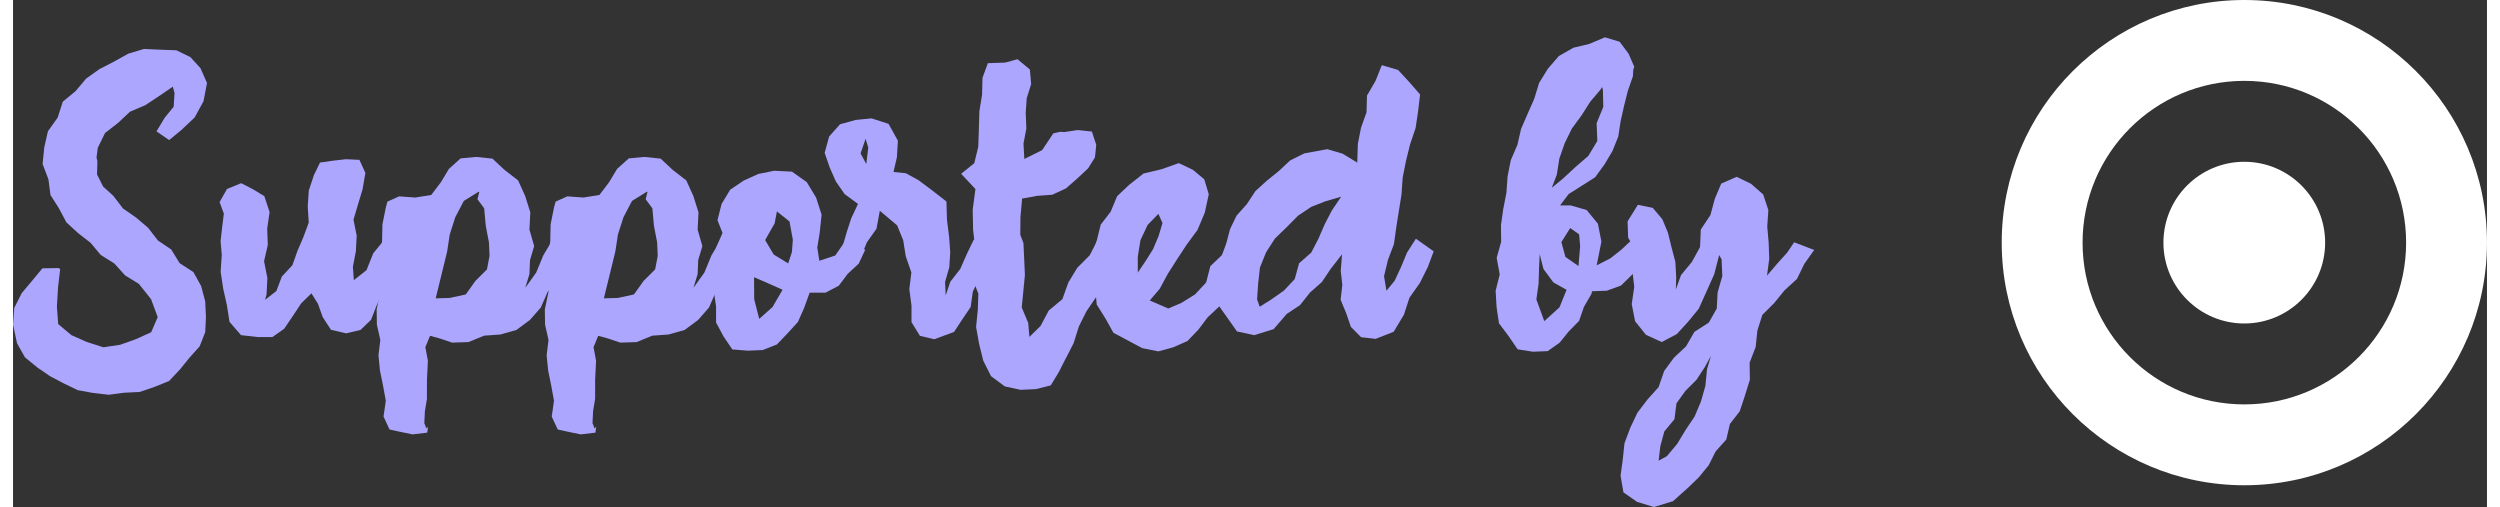
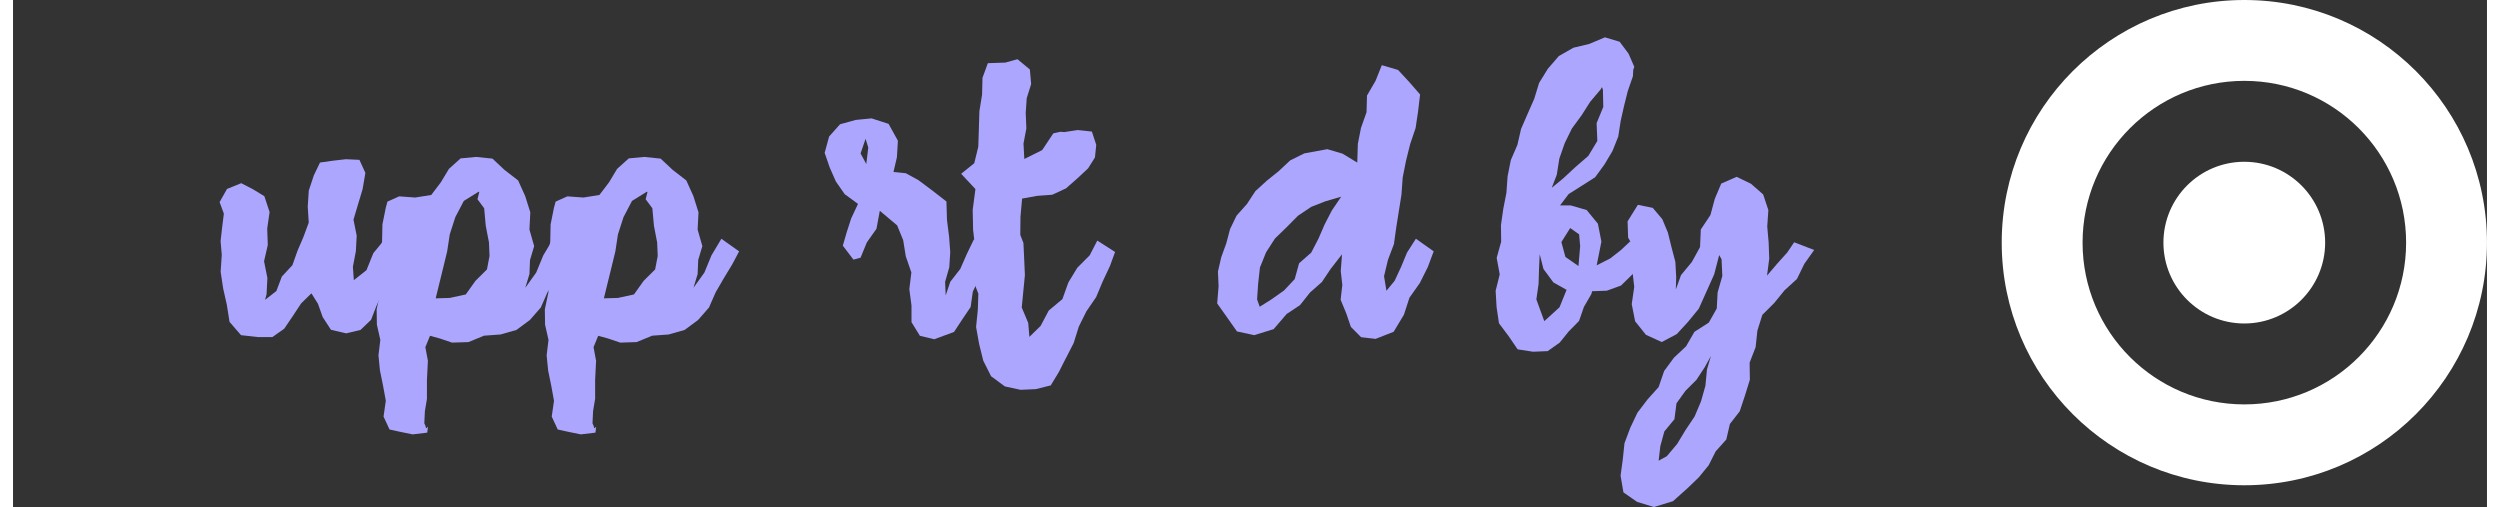
<svg xmlns="http://www.w3.org/2000/svg" id="Layer_164a72938f5338" data-name="Layer 1" viewBox="0 0 424.07 86.92" aria-hidden="true" width="424px" height="86px">
  <rect x="0" y="0" width="424.07" height="86.92" fill="#333333" stroke="none" />
  <defs>
    <linearGradient class="cerosgradient" data-cerosgradient="true" id="CerosGradient_id9ee6a6c6e" gradientUnits="userSpaceOnUse" x1="50%" y1="100%" x2="50%" y2="0%">
      <stop offset="0%" stop-color="#d1d1d1" />
      <stop offset="100%" stop-color="#d1d1d1" />
    </linearGradient>
    <linearGradient />
    <style>
      .cls-1-64a72938f5338{
        fill: #fff;
      }

      .cls-2-64a72938f5338{
        fill: #aca6ff;
      }
    </style>
  </defs>
  <g>
    <path class="cls-1-64a72938f5338" d="m424.07,41.59c0,22.97-18.62,41.59-41.59,41.59s-41.59-18.62-41.59-41.59S359.51,0,382.48,0s41.59,18.62,41.59,41.59m-41.59-27.73c-15.31,0-27.73,12.41-27.73,27.73s12.41,27.73,27.73,27.73,27.73-12.41,27.73-27.73-12.41-27.73-27.73-27.73" />
    <path class="cls-1-64a72938f5338" d="m382.47,27.73c-7.66,0-13.86,6.21-13.86,13.86s6.21,13.86,13.86,13.86,13.86-6.21,13.86-13.86-6.21-13.86-13.86-13.86" />
  </g>
  <g>
-     <path class="cls-2-64a72938f5338" d="m16.42,67.67l-2.68-.31-2.65-.48-2.42-1.17-2.33-1.23-2.17-1.49-2.12-1.73-1.36-2.4-.69-3.23.21-2.86,1.29-2.54,1.7-2.02,1.83-2.21,2.77-.05.28.16-.37,3.21-.19,3.24.22,2.99,2.28,1.91,2.6,1.15,2.87.92,2.87-.43,2.7-.96,2.62-1.19,1.12-2.59-1.14-3.08-2.09-2.62-2.37-1.46-1.84-2.04-2.32-1.45-1.76-2.1-2.14-1.66-2-1.84-1.27-2.4-1.45-2.28-.35-2.68-1-2.63.28-2.84.63-2.78,1.67-2.34.88-2.73,2.2-1.82,1.8-2.14,2.28-1.62,2.48-1.28,2.46-1.37,2.7-.81,2.84.13,2.71.1,2.41,1.18,1.73,1.9,1.11,2.53-.6,3.13-1.52,2.78-2.29,2.16-2.08,1.71-2.17-1.49,1.41-2.34,1.54-1.89.14-2.35-.29-1.08-2.42,1.65-2.3,1.52-2.63,1.12-2.04,1.92-2.23,1.73-1.24,2.53-.22,1.68.15.62-.06,2.28,1.05,2.08,1.74,1.58,1.65,2.16,2.24,1.56,2.07,1.75,1.69,2.19,2.27,1.53,1.46,2.36,2.35,1.52,1.32,2.38.7,2.62.13,2.65-.12,2.63-.96,2.45-1.74,1.94-1.63,2.01-1.87,1.99-2.5,1.01-2.54.87-2.69.13-2.64.35Z" />
    <path class="cls-2-64a72938f5338" d="m63.77,40.88l3.19,1.96-1.17,2.5-1.39,2.33-1.08,2.44-1.07,2.44-.88,2.27-1.8,1.73-2.47.59-2.6-.61-1.42-2.18-.81-2.28-1.12-1.79-1.76,1.72-1.53,2.32-1.38,2.03-2.03,1.43h-2.46s-2.91-.33-2.91-.33l-1.97-2.28-.46-2.92-.63-2.8-.43-2.87.19-2.9-.2-2.34.26-2.33.3-2.39-.73-1.98,1.27-2.25,2.43-.99,2.02,1.04,1.95,1.19.9,2.72-.41,2.82.1,2.83-.64,2.78.57,2.87-.14,2.8-.26.94,1.94-1.5.94-2.49,1.81-1.94.87-2.46,1.02-2.38.91-2.46-.17-2.76.18-2.74.87-2.62,1.05-2.18,2.26-.32,2.19-.25,2.31.11,1.02,2.24-.48,2.8-.78,2.59-.78,2.62.55,2.74-.14,2.67-.51,2.67.16,2.29,2.17-1.71,1.17-2.91,2.08-2.53Z" />
    <path class="cls-2-64a72938f5338" d="m71.11,61.91l-.16,3.23v3.23s-.35,2.1-.35,2.1l-.1,2.09.21.48.09.39.33-.27-.13,1-2.5.3-2.29-.47-1.67-.37-1.03-2.21.39-2.71-.47-2.58-.53-2.59-.26-2.62.32-2.64-.59-2.61-.04-2.63.61-2.91-.06-2.92-.07-2.92.45-2.89.06-2.92.58-2.88.28-1.03,2.01-.9,2.76.2,2.74-.44,1.66-2.19,1.37-2.28,2-1.8,2.66-.25,2.8.29,2.06,1.93,2.34,1.81,1.21,2.68.88,2.79-.15,2.95.81,2.84-.71,2.38-.1,2.41-.71,2.35,1.87-2.61,1.21-2.94,1.7-2.85,3.04,2.16-1.18,2.23-1.45,2.39-1.39,2.4-1.14,2.6-1.87,2.14-2.31,1.71-2.75.78-2.8.2-2.67,1.1-2.82.09-2.06-.7-1.71-.47-.8,1.95.44,2.37Zm8.5-27.74l.31-1.25-.08-.07-2.57,1.59-1.46,2.79-.95,2.95-.44,2.9-.68,2.8-.69,2.8-.6,2.46,2.41-.07,2.75-.6,1.65-2.32,1.98-1.97.44-2.31-.1-2.32-.55-2.86-.27-2.99-1.15-1.55Z" />
    <path class="cls-2-64a72938f5338" d="m99.94,61.91l-.16,3.23v3.23s-.35,2.1-.35,2.1l-.1,2.09.21.48.09.39.33-.27-.13,1-2.5.3-2.29-.47-1.67-.37-1.03-2.21.39-2.71-.47-2.58-.53-2.59-.26-2.62.32-2.64-.59-2.61-.04-2.63.61-2.91-.06-2.92-.07-2.92.45-2.89.06-2.92.58-2.88.28-1.03,2.01-.9,2.76.2,2.74-.44,1.66-2.19,1.37-2.28,2-1.8,2.66-.25,2.8.29,2.06,1.93,2.34,1.81,1.21,2.68.88,2.79-.15,2.95.81,2.84-.71,2.38-.1,2.41-.71,2.35,1.87-2.61,1.21-2.94,1.7-2.85,3.04,2.16-1.18,2.23-1.45,2.39-1.39,2.4-1.14,2.6-1.87,2.14-2.31,1.71-2.75.78-2.8.2-2.67,1.1-2.82.09-2.06-.7-1.71-.47-.8,1.95.44,2.37Zm8.5-27.74l.31-1.25-.08-.07-2.57,1.59-1.46,2.79-.95,2.95-.44,2.9-.68,2.8-.69,2.8-.6,2.46,2.41-.07,2.75-.6,1.65-2.32,1.98-1.97.44-2.31-.1-2.32-.55-2.86-.27-2.99-1.15-1.55Z" />
-     <path class="cls-2-64a72938f5338" d="m120.75,37.75l.71-2.79,1.47-2.44,2.34-1.58,2.51-1.13,2.71-.54,3.03.15,2.54,1.8,1.6,2.65.94,2.93-.32,3.05-.42,2.58.35,2.27,2.73-.9,1.75-2.53,3.39,1.53-1.12,2.4-1.87,1.72-1.54,2.05-2.28,1.2h-2.72s-.94,2.6-.94,2.6l-1.07,2.42-1.78,1.95-1.82,1.9-2.43.96-2.55.11-2.66-.21-1.51-2.23-1.28-2.39v-2.76s-.4-2.71-.4-2.71l-.21-2.51.54-2.46.12-2.51,1.06-2.39-.87-2.21Zm6.3,13.56l.86,3.35,2.28-2.03,1.72-2.96-2.46-1.1-2.43-1.05.03,3.78Zm1.87-10.16l1.47,2.48,2.48,1.52.64-1.94.16-2.11-.57-3.14-2.16-1.72-.39,2.04-1.13,1.99-.49.88Z" />
    <path class="cls-2-64a72938f5338" d="m139.14,26.15l.75-2.75,1.87-2.1,2.68-.74,2.72-.27,2.92.94,1.6,2.89-.17,2.84-.59,2.52,2.11.21,2.17,1.19,2.33,1.74,2.47,1.92.09,3.13.37,2.96.19,2.59-.16,2.58-.72,2.52.1,2.32.79-2.34,1.72-2.22,1.1-2.51,1.22-2.53,3.13,1.99-.97,2.24-1.2,2.34-1.14,2.38-.37,2.63-1.45,2.15-1.4,2.13-3.4,1.25-2.45-.59-1.44-2.34v-2.84s-.37-2.82-.37-2.82l.35-2.85-.96-2.78-.44-2.75-1.04-2.55-2.97-2.5-.57,3.08-1.66,2.35-1.07,2.61-1.22.33-1.82-2.39.66-2.29.78-2.4,1.16-2.47-2.28-1.67-1.51-2.17-1.05-2.38-.89-2.57Zm6.15.16l.97,1.81.34-2.82-.46-1.51-.86,2.53Z" />
    <path class="cls-2-64a72938f5338" d="m180.48,61.38l-1.21,2.39-1.39,2.29-2.54.64-2.63.12-2.69-.58-2.37-1.75-1.34-2.67-.71-2.87-.52-2.9.3-2.96.09-2.75-1.05-2.69.68-2.77-.22-2.74-.31-2.74-.07-3.43.47-3.56-2.45-2.62,2.25-1.81.69-2.83.1-3.04.09-3.05.46-2.84.07-2.88.92-2.51,2.98-.1,2.1-.58,2.12,1.76.22,2.51-.76,2.42-.17,2.52.11,2.65-.49,2.6.14,2.64,3.06-1.52,1.91-2.87,1.19-.27.7.05,2.29-.35,2.43.26.75,2.28-.22,2.15-1.17,1.87-1.86,1.74-1.94,1.7-2.35,1.09-2.59.19-2.58.47-.28,3.14-.03,3.08.54,1.4.13,2.75.12,2.75-.27,2.76-.27,2.79,1.11,2.64.2,2.4,1.92-1.88,1.4-2.64,2.34-1.96,1.02-2.85,1.53-2.52,2.13-2.14,1.3-2.52,3.05,1.95-.88,2.41-1.24,2.64-1.13,2.69-1.67,2.44-1.3,2.62-.88,2.81-1.33,2.6Z" />
-     <path class="cls-2-64a72938f5338" d="m204.97,33.31l-.69,3.15-1.24,2.94-1.89,2.58-1.6,2.44-1.57,2.46-1.41,2.61-1.72,2.02,3.18,1.37,2.25-.96,2.34-1.46,1.9-2.04.72-2.8,2.07-1.97,1.04-2.38,3.4,1.54-1.1,2.58-1.62,2.18-.84,2.61-1.39,2.32-2.01,1.88-1.61,2.13-1.86,1.94-2.44,1.08-2.56.7-2.77-.56-2.43-1.3-2.49-1.32-1.38-2.47-1.49-2.38-.25-2.81-.49-2.75-.1-2.79.86-2.65.67-2.7,1.7-2.21,1.11-2.66,2.05-1.94,2.48-1.95,3.07-.73,2.97-1.05,2.42,1.15,1.95,1.63.77,2.58Zm-7.94,4.91l-.7-1.56-1.84,1.89-1.23,2.6-.46,2.84v2.87s-.04-.07-.04-.07l1.36-2.01,1.3-2.07.94-2.23.68-2.27Z" />
    <path class="cls-2-64a72938f5338" d="m241.19,16.17l-.34,2.9-.43,2.88-.94,2.78-.7,2.82-.57,2.86-.21,2.94-.45,2.83-.45,2.83-.39,2.82-1.03,2.72-.67,2.79.41,2.5,1.41-1.71,1.11-2.39,1.01-2.44,1.52-2.38,3.05,2.16-1,2.68-1.36,2.73-1.79,2.53-.95,2.92-1.76,2.93-3.1,1.22-2.48-.29-1.75-1.76-.79-2.31-.97-2.35.29-2.54-.27-2.38.22-2.87-1.94,2.49-1.52,2.27-2.05,1.81-1.69,2.14-2.28,1.51-2.25,2.61-3.33,1.03-2.95-.64-1.69-2.4-1.7-2.4.24-2.95-.11-2.52.57-2.46.86-2.37.65-2.45,1.1-2.28,1.79-2.01,1.45-2.21,1.95-1.78,2.04-1.64,1.98-1.85,2.42-1.2,3.94-.72,2.61.77,2.52,1.53.1-3.2.54-2.75.95-2.68.08-2.86,1.46-2.51,1.08-2.7,2.79.82,1.93,2.09,1.82,2.09Zm-18.65,19.28l-2.28,1.53-1.94,1.96-2.01,1.95-1.52,2.36-1.05,2.6-.31,2.78-.18,2.69.45,1.26,1.96-1.23,2.2-1.55,1.84-1.96.75-2.71,2.08-1.83,1.23-2.37,1.07-2.46,1.22-2.37,1.62-2.39-2.73.8-2.39.94Z" />
    <path class="cls-2-64a72938f5338" d="m277.89,11.5l-.16.47-.06,1.11-.88,2.53-.64,2.56-.58,2.58-.41,2.66-1,2.49-1.38,2.31-1.59,2.18-2.3,1.46-2.23,1.41-1.48,1.95h1.82s2.74.79,2.74.79l1.93,2.35.6,3.07-.81,4.06,2.34-1.19,1.83-1.44,1.58-1.48,3.26,1.63-1.15,2.22-1.82,1.89-1.86,1.83-2.44.89-2.53.09-.12.48-1.28,2.21-.83,2.4-1.78,1.81-1.55,1.92-2.06,1.45-2.51.1-2.63-.41-1.5-2.2-1.7-2.27-.41-2.78-.16-2.79.7-2.8-.52-2.84.77-2.77-.04-2.83.4-2.79.54-2.76.2-2.82.55-2.77,1.13-2.62.63-2.74,1.12-2.58,1.13-2.56.84-2.74,1.5-2.43,1.88-2.18,2.51-1.43,2.72-.65,2.67-1.13,2.53.76,1.53,2.05,1,2.3Zm-16.2,32.1l-.11,2.42-.08,2.65-.38,2.65,1.36,3.73,2.61-2.38,1.21-2.99-2.26-1.27-1.7-2.3-.64-2.51Zm10.46-28.28l-1.79,2.11-1.49,2.34-1.66,2.26-1.23,2.51-.92,2.64-.44,2.78-.86,2.23,1.96-1.61,2.09-1.94,2.22-1.92,1.54-2.56-.12-3.05,1.14-2.78-.06-2.94-.16-.46-.23.38Zm-3.52,26.88l-.18-2.03-1.53-1.08-1.51,2.41.69,2.54,2.24,1.56.29-3.41Z" />
    <path class="cls-2-64a72938f5338" d="m276.73,37.99l1.79-2.88,2.55.52,1.64,1.94.96,2.3.61,2.48.67,2.55.14,2.6-.06,2.12.89-2.47,1.86-2.25,1.4-2.55.13-3.01,1.65-2.48.75-2.78,1.1-2.61,2.64-1.16,2.46,1.19,2.09,1.83.89,2.68-.19,2.82.24,2.74.1,2.77-.38,2.91,1.76-2.07,1.71-1.9,1.18-1.75,3.43,1.32-1.69,2.39-1.26,2.58-2.12,1.94-1.79,2.2-2.02,2.01-.85,2.7-.3,2.83-1.03,2.66.04,2.93-.84,2.71-.9,2.71-1.68,2.16-.62,2.67-1.82,2.03-1.2,2.38-1.68,2.06-1.91,1.84-2.52,2.26-3.27,1-2.89-.88-2.34-1.63-.49-2.87.37-2.72.3-2.84,1-2.66,1.22-2.57,1.73-2.27,1.9-2.12.95-2.76,1.68-2.28,2.08-1.95,1.43-2.48,2.46-1.58,1.37-2.42.14-2.74.81-2.83-.13-2.87-.41-.72-.85,3.29-1.32,2.95-1.33,2.96-1.84,2.25-1.92,2.09-2.59,1.37-2.71-1.24-1.85-2.32-.58-2.94.43-2.96-.34-2.93.71-2.97-1.42-2.55-.09-2.77Zm6.75,40.22l1.78-2.12,1.43-2.37,1.56-2.33,1.09-2.58.76-2.69.27-2.81.68-2.3-1.07,1.94-1.42,2.16-1.88,1.88-1.54,2.14-.35,2.73-1.73,2.09-.69,2.53-.29,2.49,1.37-.75Z" />
  </g>
</svg>